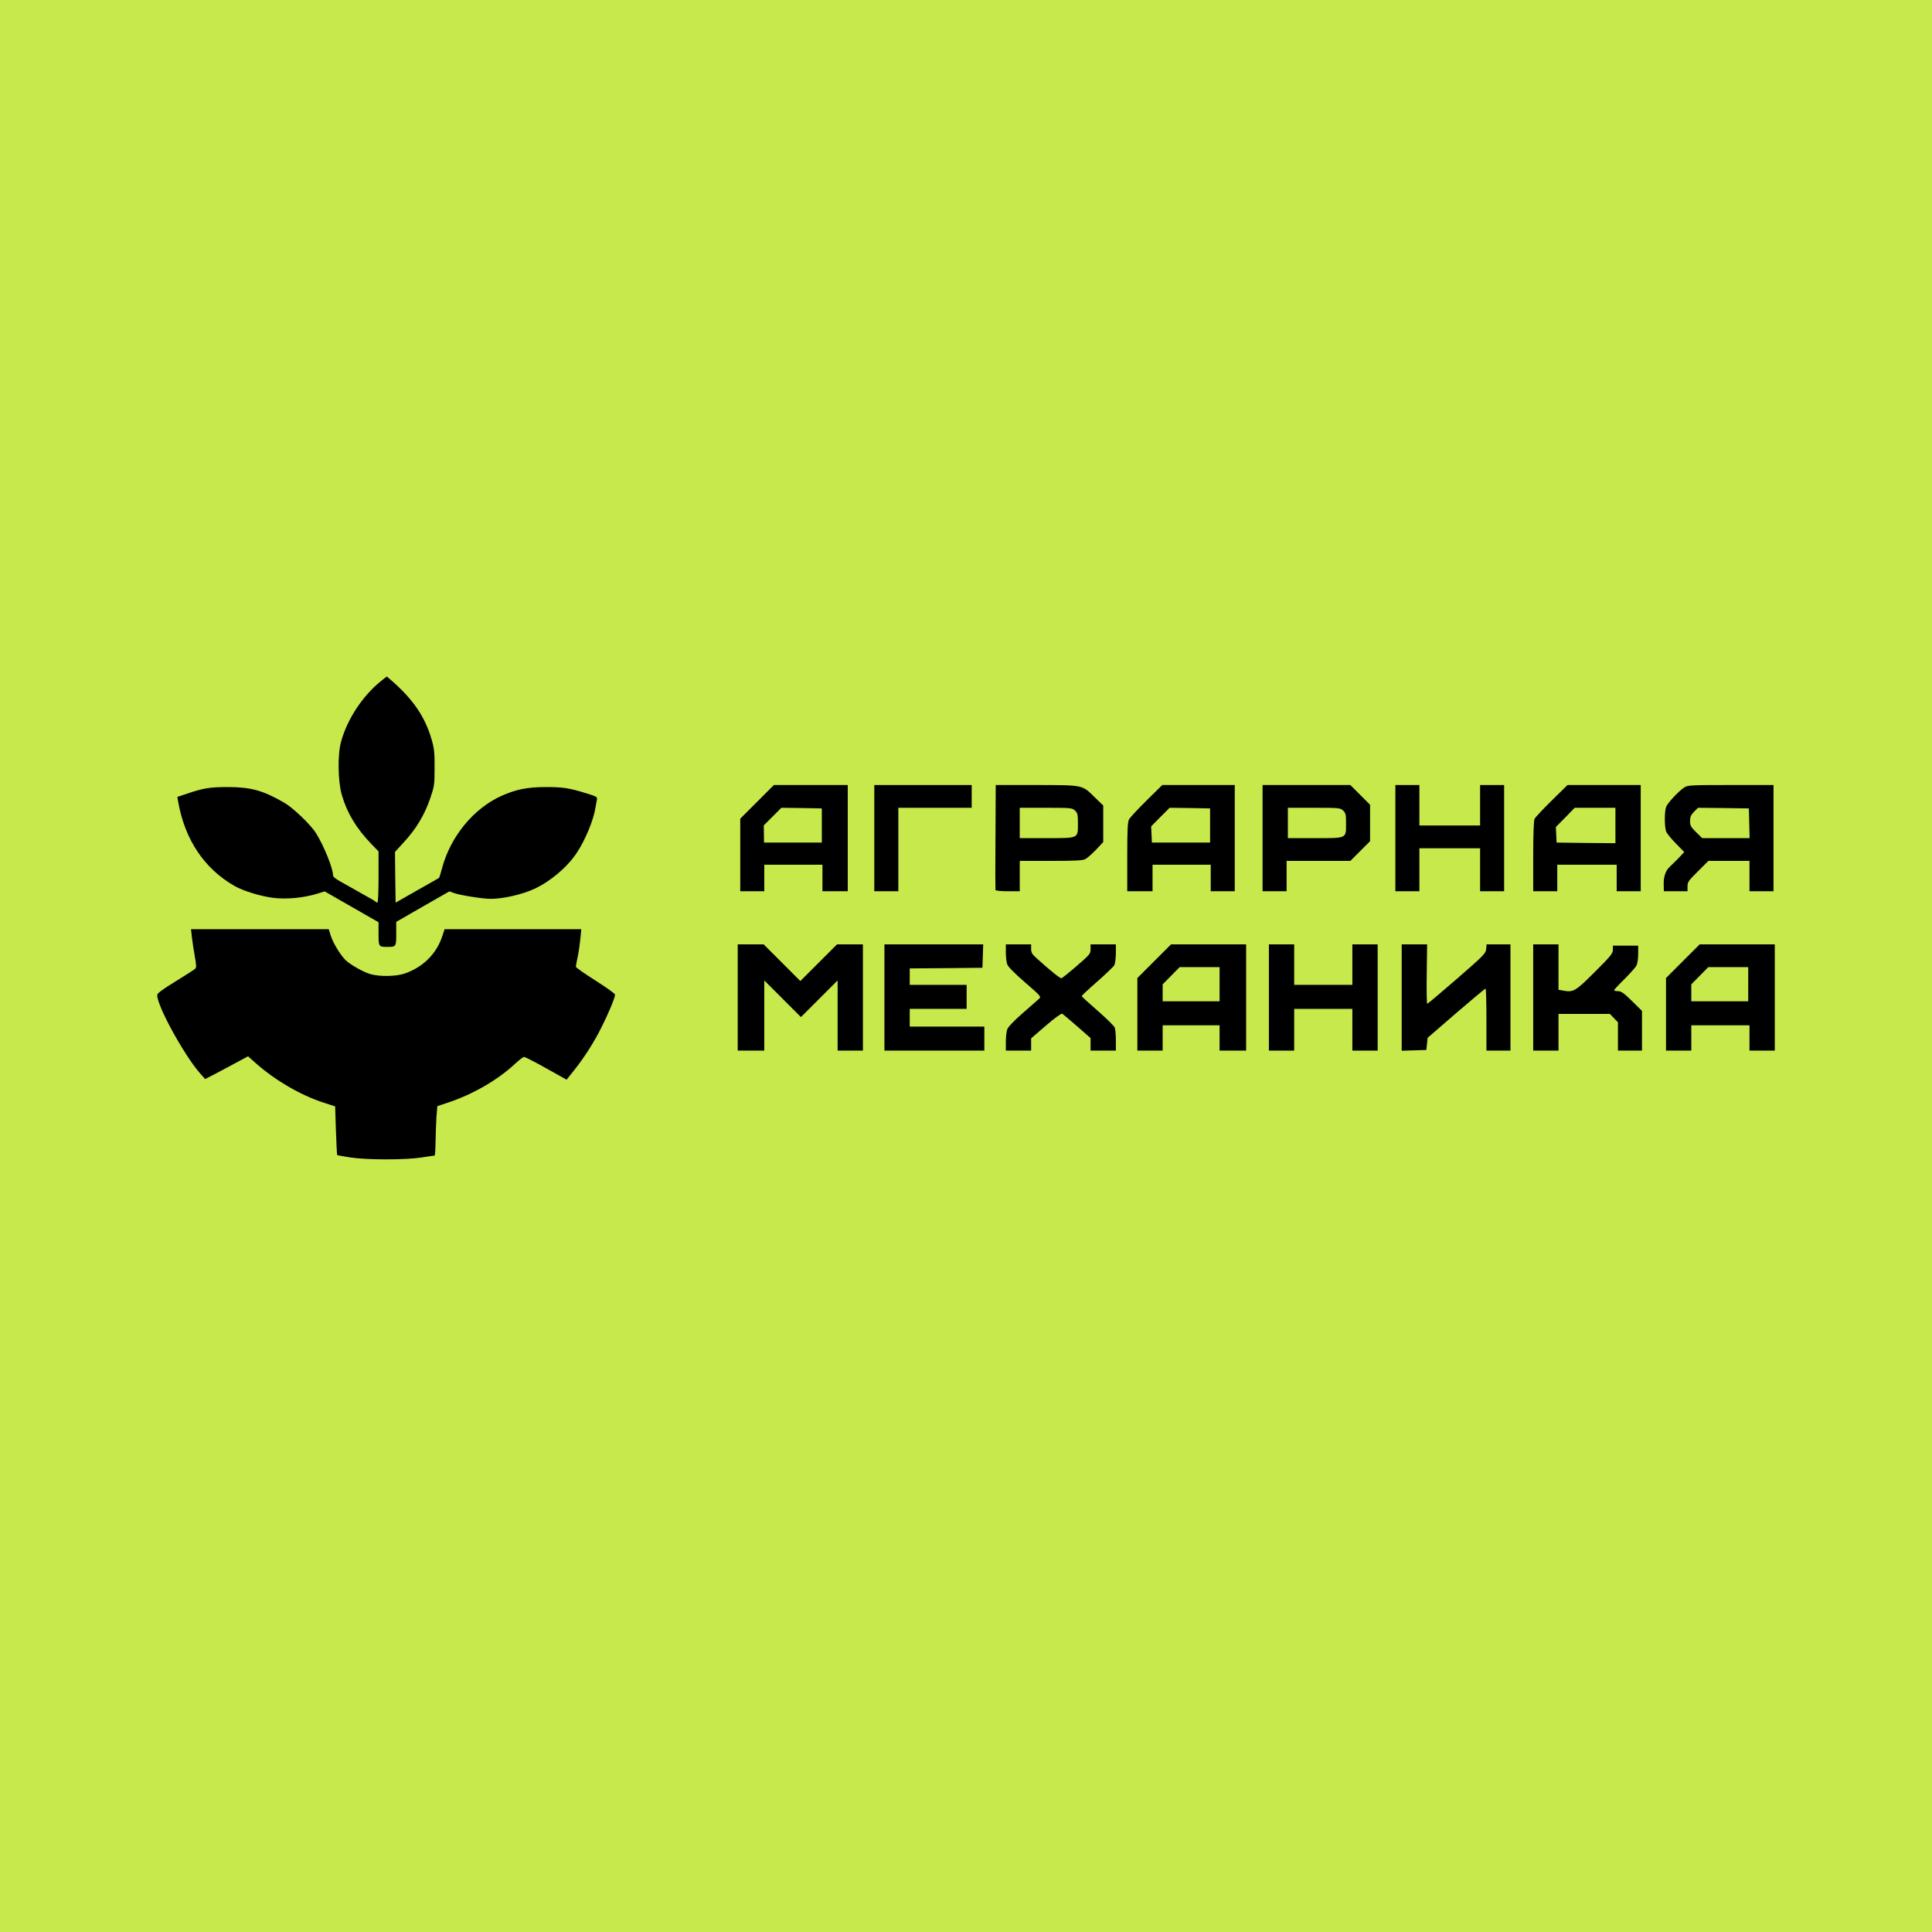
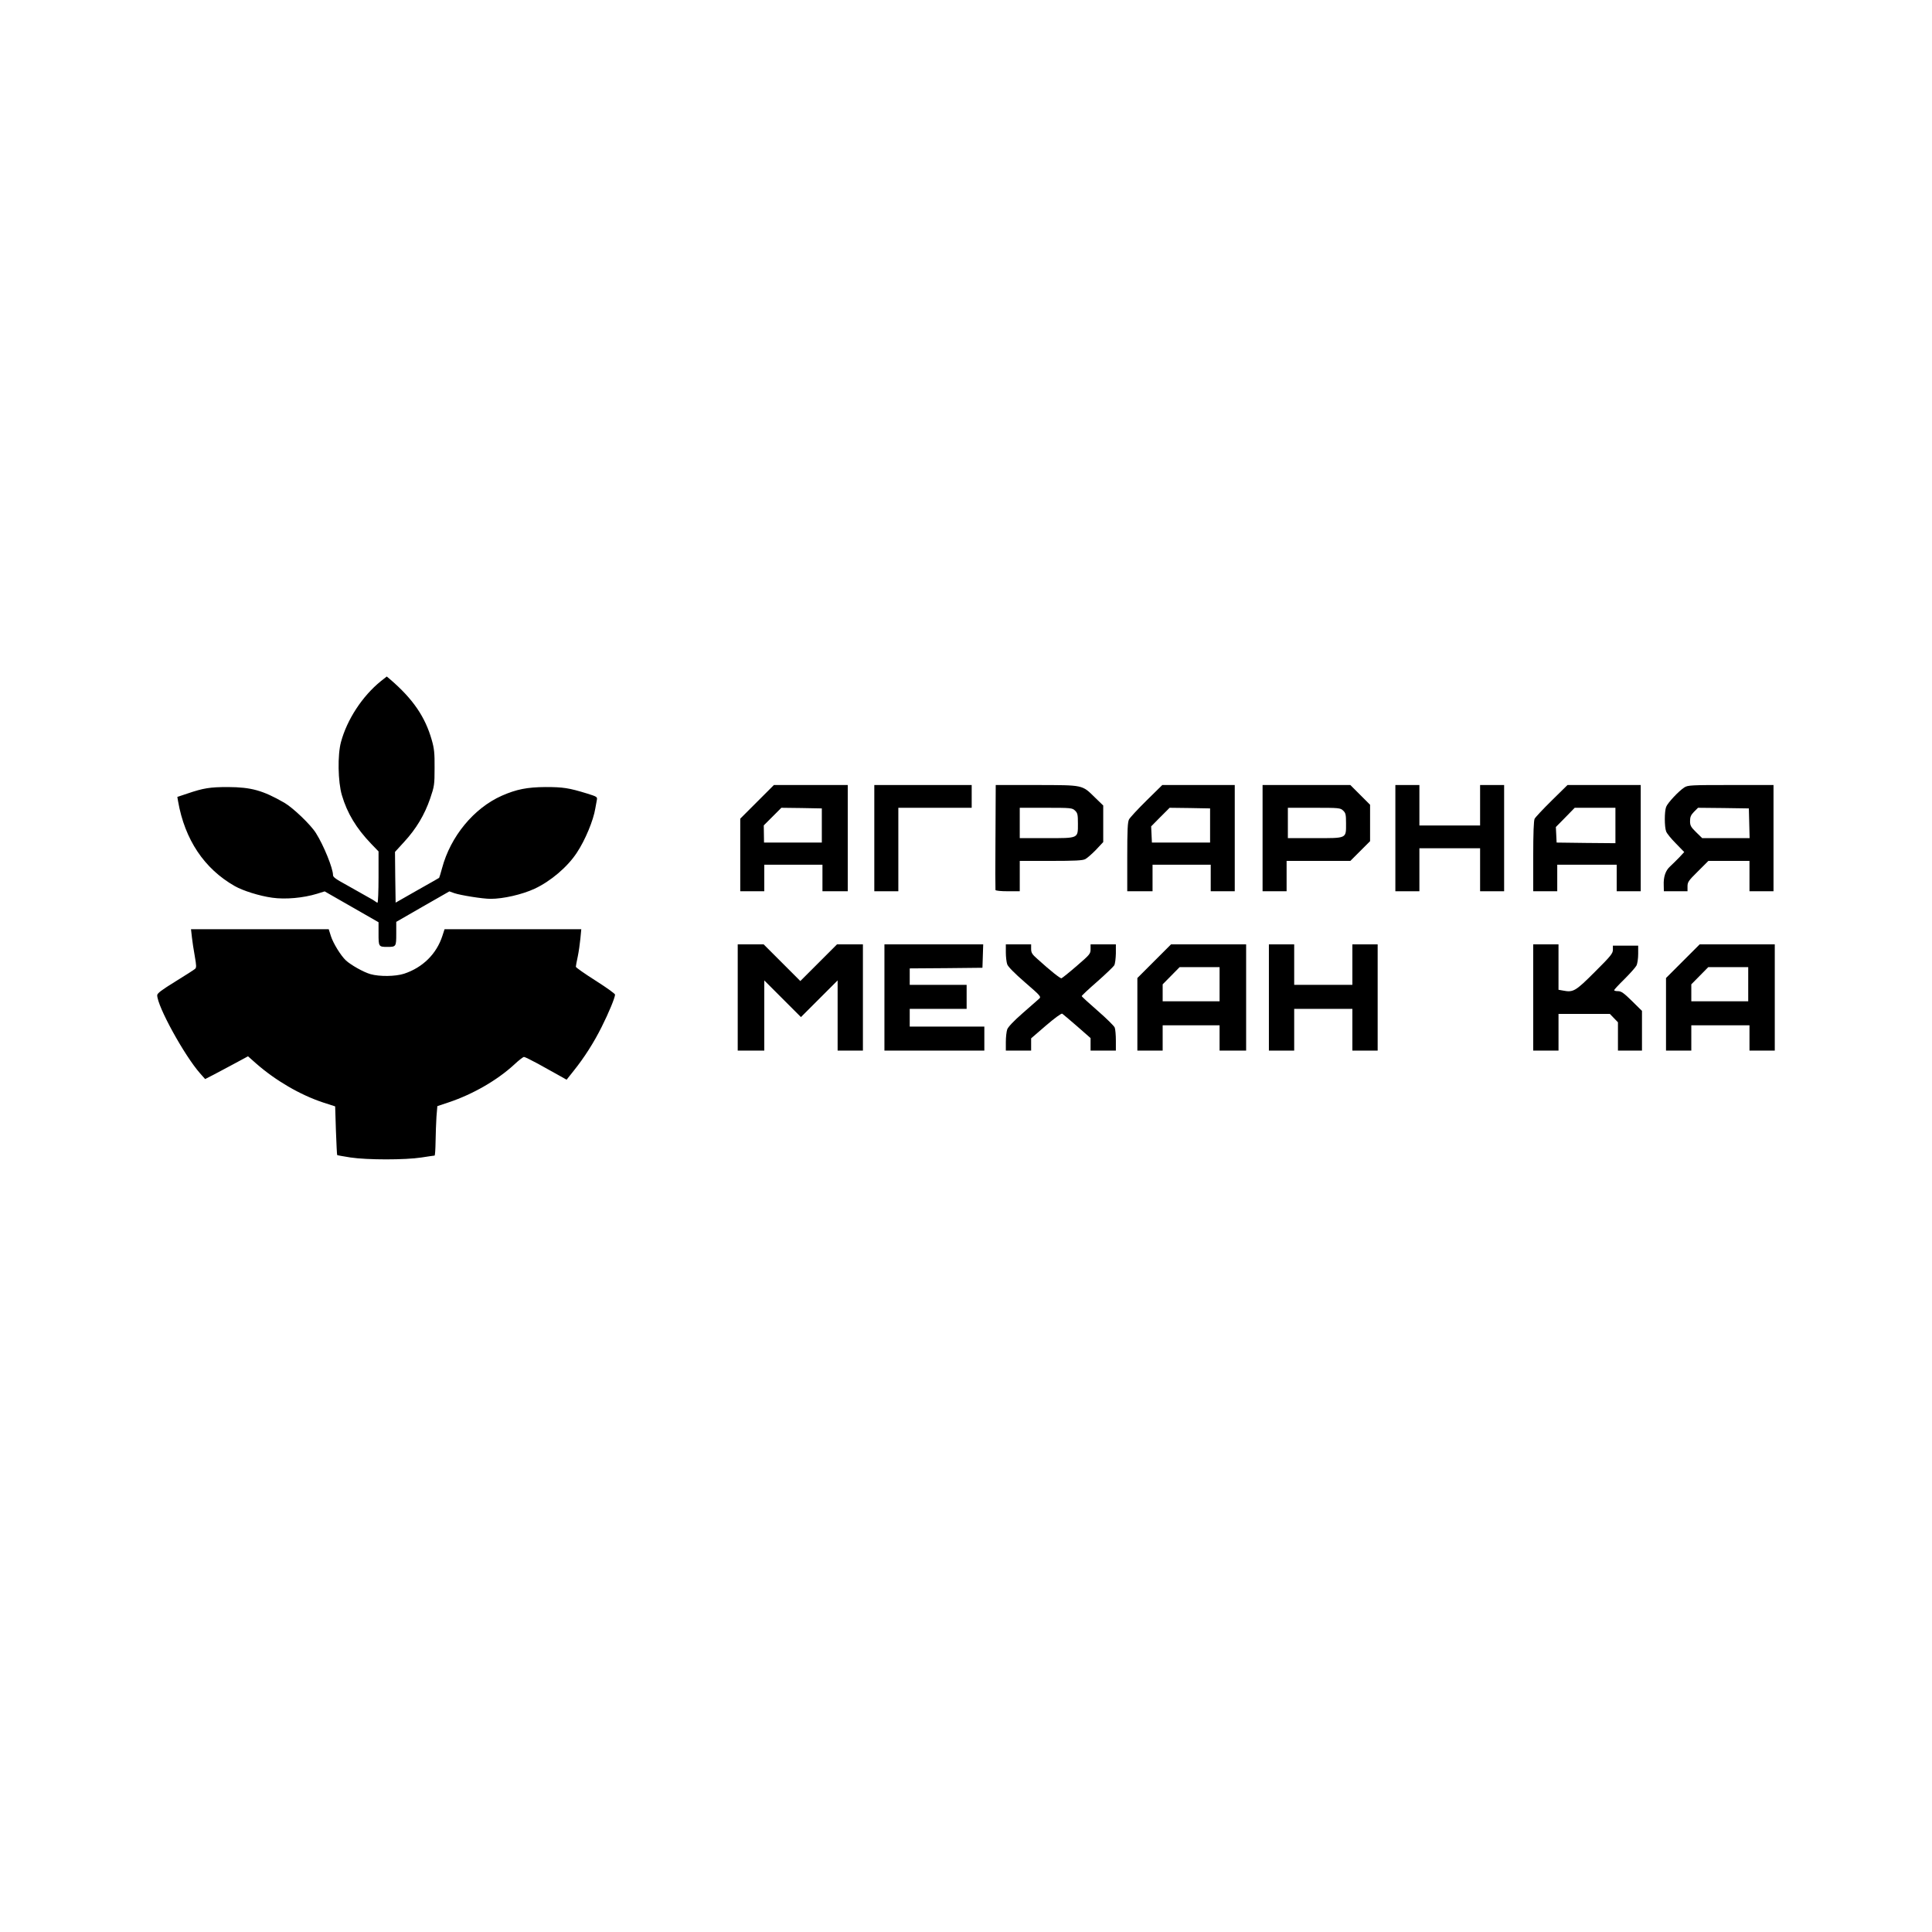
<svg xmlns="http://www.w3.org/2000/svg" id="Layer_1" data-name="Layer 1" viewBox="0 0 651.766 651.766">
  <defs>
    <style> .cls-1 { fill: #000; } .cls-1, .cls-2 { stroke-width: 0px; } .cls-2 { fill: #c7e94c; } </style>
  </defs>
-   <rect class="cls-2" width="651.766" height="651.766" />
  <g>
    <path class="cls-1" d="M128.471,229.801c-6.229,5.034-11.392,12.928-13.44,20.522-1.195,4.395-1.024,13.44.299,17.919,1.792,6.101,4.864,11.178,9.898,16.426l2.475,2.56v8.618c0,4.779-.171,8.661-.341,8.661s-.512-.171-.725-.384c-.256-.213-1.28-.853-2.347-1.408-1.067-.597-2.688-1.493-3.627-2.048-.939-.555-2.56-1.451-3.627-2.048-3.84-2.091-4.693-2.731-4.693-3.413,0-2.261-3.115-9.984-5.76-14.165-1.749-2.816-7.722-8.533-10.666-10.24-7.21-4.139-11.136-5.248-18.986-5.29-6.058,0-8.277.341-13.781,2.219l-3.328,1.109.256,1.493c2.261,12.928,8.832,22.741,19.114,28.586,2.773,1.579,8.32,3.328,12.629,3.925,4.48.64,10.496.085,15.103-1.323l2.603-.811,9.088,5.205,9.088,5.205v3.883c0,4.352.043,4.437,2.987,4.437s2.987-.085,2.987-4.48v-3.968l8.96-5.162,8.96-5.12,1.664.597c2.133.725,9.6,1.92,12.245,1.92,4.267,0,10.624-1.451,14.848-3.413,5.418-2.517,11.136-7.381,14.25-12.16,2.816-4.224,5.589-10.922,6.229-14.933.171-.939.384-2.219.512-2.816.213-1.067.085-1.152-3.328-2.219-6.101-1.877-8.064-2.176-13.994-2.176-6.186.043-9.813.768-14.677,2.901-9.472,4.181-17.365,13.738-20.223,24.49-.469,1.707-.896,3.157-.981,3.243s-3.413,1.963-7.424,4.224l-7.253,4.139-.128-8.576-.085-8.533,3.115-3.413c4.053-4.395,6.869-9.13,8.746-14.592,1.408-4.139,1.493-4.651,1.493-10.325.043-4.949-.128-6.57-.939-9.386-2.219-7.85-6.357-13.909-14.122-20.565l-1.067-.896-2.005,1.579Z" />
    <path class="cls-1" d="M255.4,270.503l-5.674,5.674v24.49h8.106v-8.96h19.626v8.96h8.533v-35.839h-24.917l-5.674,5.674ZM277.244,278.482v5.76h-19.498l-.043-2.901-.043-2.901,2.987-2.987,2.944-2.944,6.826.085,6.826.128v5.76Z" />
    <path class="cls-1" d="M294.951,282.748v17.919h8.106v-28.159h24.746v-7.68h-32.852v17.919Z" />
    <path class="cls-1" d="M335.824,282.322c-.085,9.642-.043,17.706,0,17.919.085.256,1.877.427,4.181.427h4.011v-10.24h10.453c8.149,0,10.752-.128,11.648-.597.64-.341,2.261-1.749,3.627-3.157l2.432-2.603v-12.33l-2.773-2.688c-4.437-4.352-3.797-4.181-19.711-4.224h-13.781l-.085,17.493ZM362.66,273.447c.853.811.981,1.323.981,4.395,0,5.077.341,4.907-10.666,4.907h-8.96v-10.24h8.832c8.448,0,8.874.043,9.813.939Z" />
    <path class="cls-1" d="M386.809,270.034c-2.944,2.901-5.589,5.76-5.93,6.4-.469.896-.597,3.584-.597,12.714v11.52h8.533v-8.96h19.626v8.96h8.106v-35.839h-24.447l-5.29,5.205ZM408.227,278.482v5.76h-19.626l-.128-2.731-.128-2.731,3.115-3.157,3.115-3.115,6.826.085,6.826.128v5.76Z" />
    <path class="cls-1" d="M425.933,282.748v17.919h8.106v-10.24h21.503l3.328-3.328,3.328-3.328v-12.288l-3.328-3.328-3.328-3.328h-29.61v17.919ZM453.111,273.447c.853.811.981,1.323.981,4.309,0,5.205.427,4.992-10.538,4.992h-9.088v-10.24h8.832c8.448,0,8.874.043,9.813.939Z" />
    <path class="cls-1" d="M470.731,282.748v17.919h8.106v-14.506h20.479v14.506h8.106v-35.839h-8.106v13.653h-20.479v-13.653h-8.106v17.919Z" />
    <path class="cls-1" d="M523.508,270.034c-2.944,2.901-5.546,5.674-5.802,6.186-.299.597-.469,4.864-.469,12.672v11.776h8.106v-8.96h20.053v8.96h8.106v-35.839h-24.703l-5.29,5.205ZM544.969,278.482v5.973l-9.898-.085-9.941-.128-.128-2.645-.128-2.603,3.2-3.243,3.157-3.243h13.738v5.973Z" />
    <path class="cls-1" d="M568.221,265.64c-1.877,1.195-5.632,5.205-6.144,6.57-.597,1.536-.597,6.698,0,8.277.213.64,1.707,2.475,3.285,4.053l2.816,2.901-1.664,1.792c-.939.981-2.347,2.347-3.072,3.029-1.579,1.408-2.304,3.541-2.176,6.442l.043,1.963h7.978v-1.621c0-1.493.341-1.963,3.541-5.12l3.499-3.499h13.866v10.24h8.106v-35.839h-14.378c-13.397,0-14.506.043-15.701.811ZM590.109,277.714l.128,5.034h-15.999l-2.048-2.005c-1.792-1.749-2.048-2.261-2.048-3.755,0-1.408.299-2.048,1.323-3.115l1.365-1.365,8.576.085,8.576.128.128,4.992Z" />
    <path class="cls-1" d="M64.729,316.113c.171,1.493.597,4.395.981,6.442.555,3.243.597,3.84.085,4.309-.341.299-3.328,2.219-6.656,4.267-4.523,2.773-6.101,3.968-6.101,4.608,0,3.712,9.13,20.309,14.464,26.367l1.707,1.92,2.901-1.493c1.579-.853,4.864-2.56,7.21-3.84l4.352-2.347,2.688,2.389c6.613,5.802,14.89,10.624,22.613,13.184l4.096,1.323.256,8.149c.171,4.48.341,8.192.427,8.277s2.091.427,4.48.811c5.632.853,18.517.853,23.978,0,2.219-.341,4.181-.64,4.395-.64.171,0,.299-2.176.341-4.821.043-2.603.171-6.357.299-8.32l.299-3.541,3.84-1.28c8.149-2.731,16.298-7.424,22.058-12.714,1.536-1.451,3.029-2.603,3.328-2.603s2.347,1.024,4.651,2.261c2.261,1.28,5.376,2.987,6.912,3.84l2.816,1.579,2.475-3.115c3.413-4.267,6.698-9.344,9.386-14.762,2.304-4.565,4.48-9.813,4.48-10.837,0-.299-2.987-2.432-6.613-4.736s-6.613-4.395-6.613-4.651c0-.299.299-1.835.64-3.413.341-1.621.725-4.352.896-6.101l.299-3.157h-46.121l-.725,2.219c-1.963,6.101-6.613,10.709-12.928,12.8-2.901.939-8.277,1.024-11.392.128-2.347-.683-6.57-3.072-8.234-4.608-1.707-1.579-4.309-5.802-5.077-8.234l-.725-2.304h-46.462l.299,2.645Z" />
    <path class="cls-1" d="M248.872,336.506v17.919h8.96v-23.679l6.186,6.186,6.186,6.186,6.186-6.186,6.186-6.186v23.679h8.533v-35.839h-8.746l-6.186,6.186-6.186,6.186-6.186-6.186-6.186-6.186h-8.746v17.919Z" />
    <path class="cls-1" d="M298.364,336.506v17.919h33.706v-8.106h-25.172v-5.973h19.199v-8.106h-19.199v-5.546l12.288-.085,12.245-.128.128-3.968.128-3.925h-33.322v17.919Z" />
    <path class="cls-1" d="M339.322,321.318c0,1.451.213,3.285.469,4.011.299.811,2.389,2.944,5.973,6.058,5.333,4.608,5.546,4.864,4.779,5.546-.427.384-2.901,2.56-5.546,4.864-3.029,2.645-4.907,4.651-5.205,5.461-.256.725-.469,2.645-.469,4.224v2.944h8.533v-4.139l4.992-4.309c2.987-2.56,5.205-4.181,5.504-4.011.256.171,2.517,2.091,5.034,4.267l4.523,3.968v4.224h8.533v-3.371c0-1.877-.171-3.84-.384-4.395-.213-.555-2.773-3.072-5.76-5.674-2.944-2.56-5.376-4.779-5.376-4.949s2.347-2.389,5.248-4.907c2.859-2.517,5.418-4.992,5.717-5.461.299-.512.512-2.304.555-4.011v-3.072h-8.533v1.621c0,1.579-.256,1.835-4.693,5.674-2.56,2.219-4.864,4.053-5.12,4.139-.384.128-3.627-2.432-8.192-6.57-1.707-1.493-2.048-2.048-2.048-3.328v-1.536h-8.533v2.731Z" />
    <path class="cls-1" d="M389.369,324.262l-5.674,5.674v24.49h8.533v-8.533h19.199v8.533h8.96v-35.839h-25.343l-5.674,5.674ZM411.427,332.027v5.76h-19.199v-5.717l2.859-2.901,2.859-2.901h13.482v5.76Z" />
    <path class="cls-1" d="M428.066,336.506v17.919h8.533v-14.08h19.626v14.08h8.533v-35.839h-8.533v13.653h-19.626v-13.653h-8.533v17.919Z" />
-     <path class="cls-1" d="M472.865,336.506v17.962l4.181-.128,4.139-.128.213-2.048.213-2.048,9.6-8.32c5.29-4.523,9.728-8.277,9.941-8.277.171,0,.299,4.693.299,10.453v10.453h8.106v-35.839h-8.064l-.128,1.579c-.128,1.451-.768,2.133-9.856,10.026-5.376,4.651-9.856,8.448-10.026,8.448s-.256-4.523-.171-10.026l.128-10.026h-8.576v17.919Z" />
    <path class="cls-1" d="M517.236,336.506v17.919h8.533v-12.373h17.322l1.365,1.408,1.365,1.408v9.557h8.106v-13.397l-3.371-3.328c-2.731-2.688-3.627-3.328-4.693-3.328-.725,0-1.323-.128-1.323-.341,0-.171,1.536-1.835,3.456-3.712,1.877-1.877,3.712-3.925,4.053-4.565s.597-2.347.597-3.968v-2.773h-8.533v1.408c0,1.195-.725,2.133-6.144,7.509-6.528,6.528-7.21,6.912-10.752,6.229l-1.451-.256v-15.317h-8.533v17.919Z" />
    <path class="cls-1" d="M567.709,324.262l-5.674,5.674v24.49h8.533v-8.533h19.626v8.533h8.533v-35.839h-25.343l-5.674,5.674ZM589.767,332.027v5.76h-19.199v-5.717l2.859-2.901,2.859-2.901h13.482v5.76Z" />
  </g>
</svg>